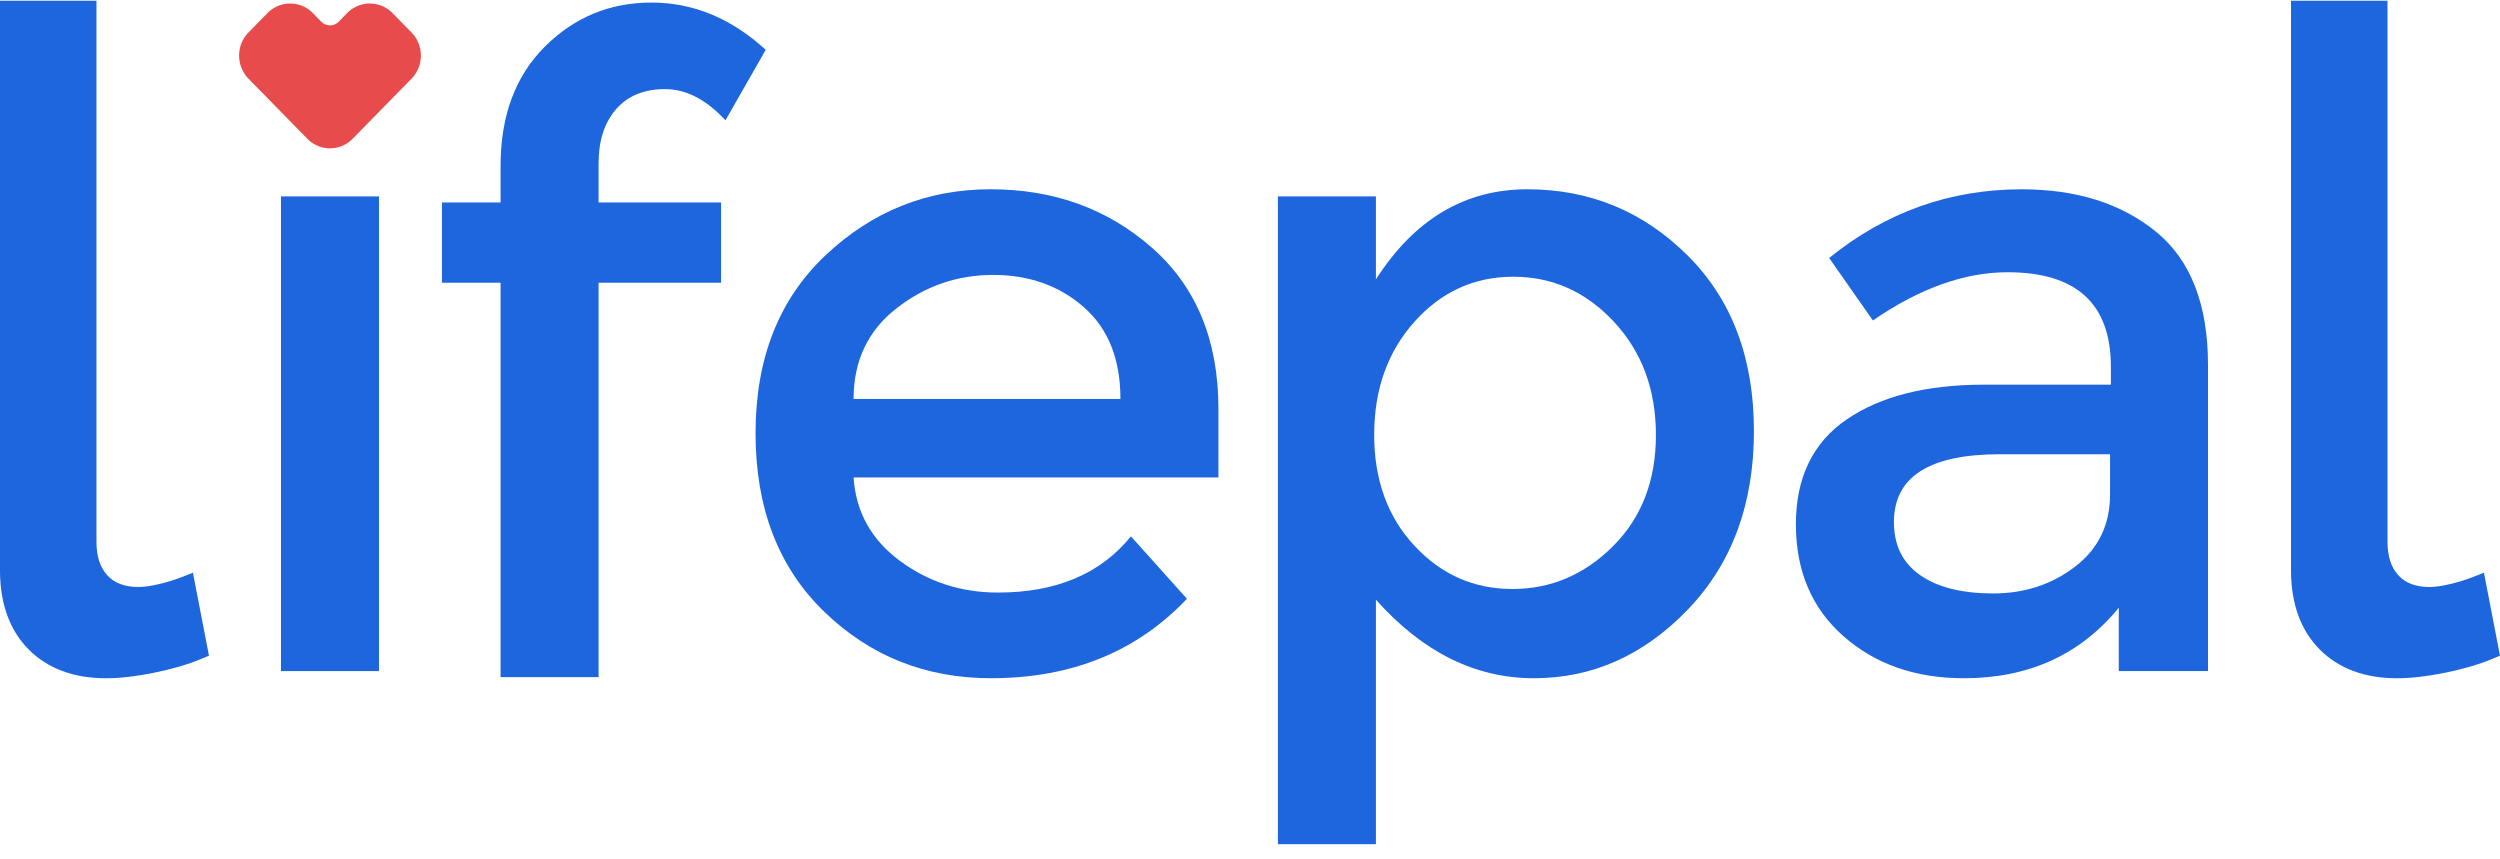
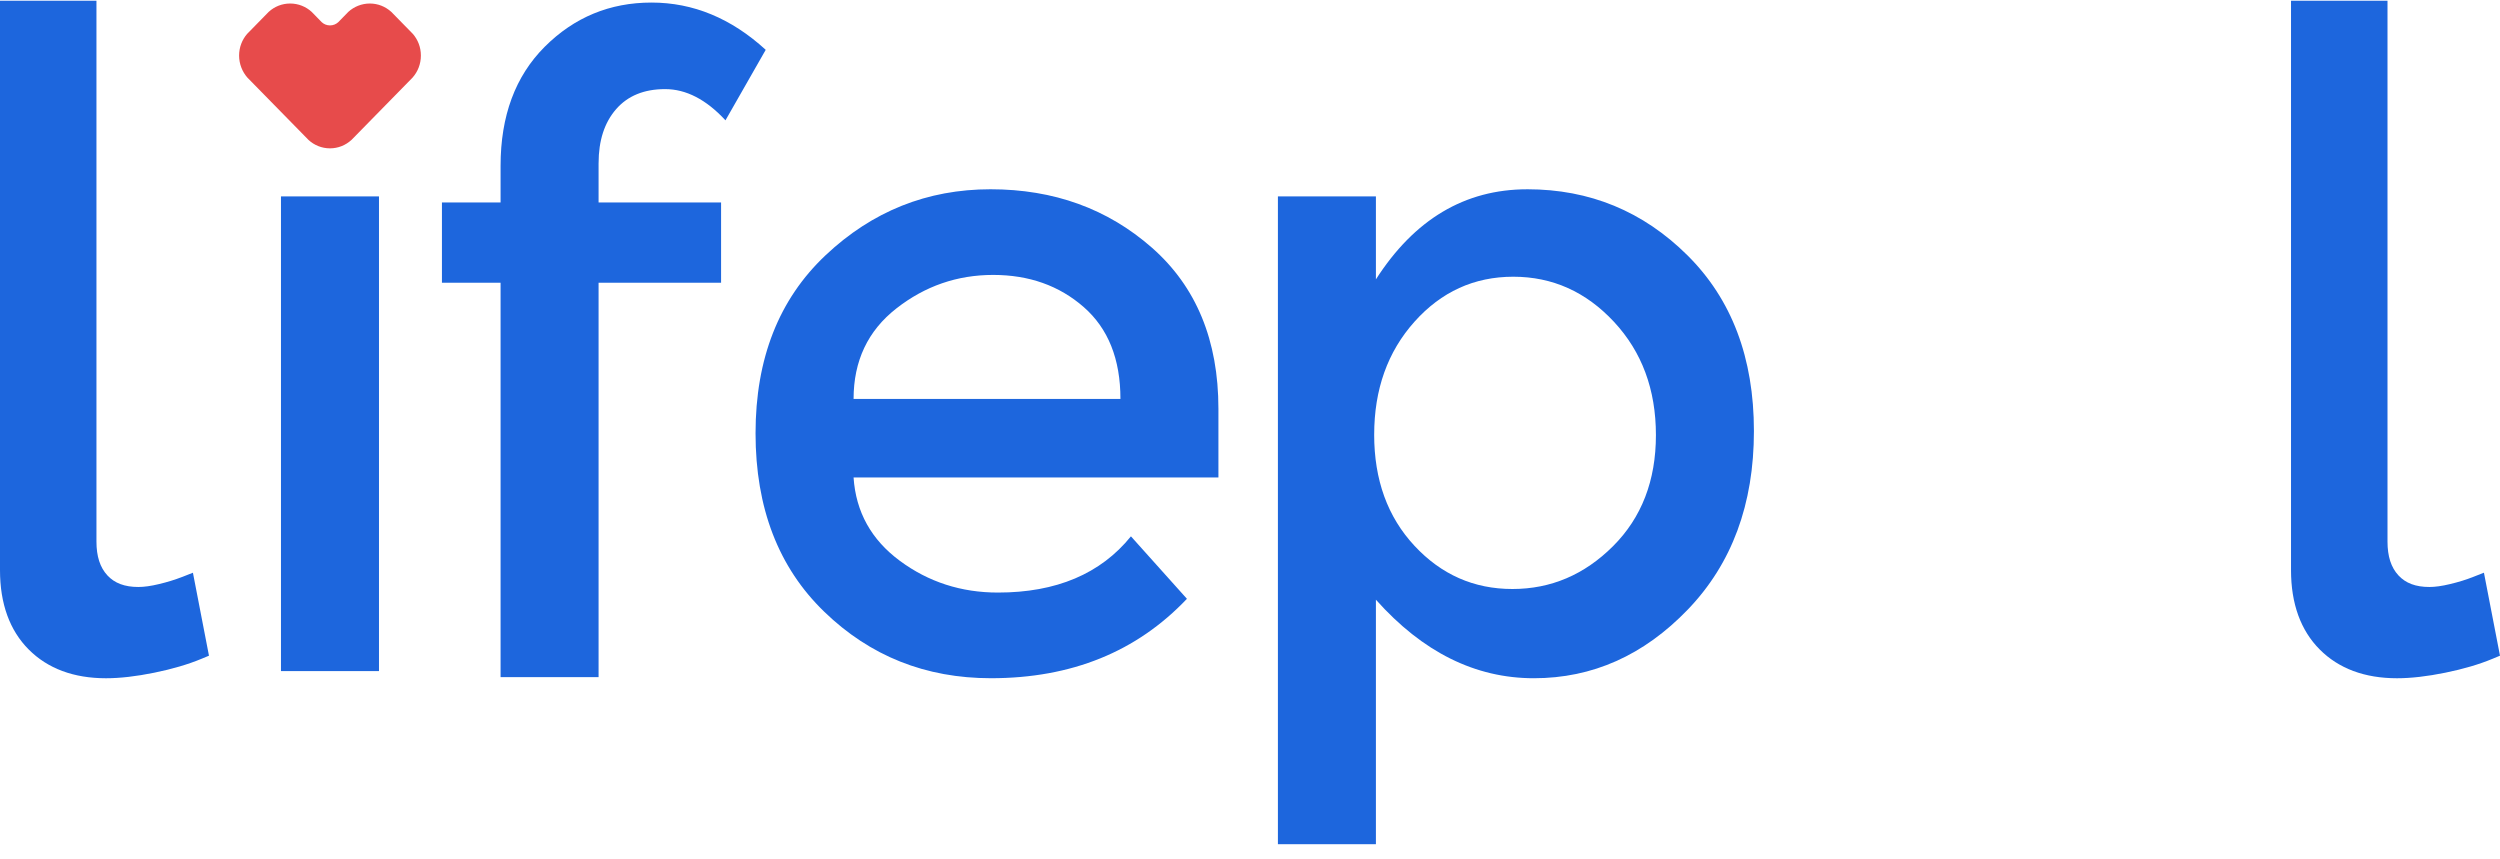
<svg xmlns="http://www.w3.org/2000/svg" width="160" height="55" viewBox="0 0 160 55" fill="none">
  <g clip-path="url(#clip0_7451_7135)">
    <path d="M24.255 42.95H17.982V12.57H24.255V42.95Z" fill="#1D66DD" />
    <path d="M38.309 10.444V12.956H46.149V18.095H38.309V43.336H32.037V18.095H28.284V12.956H32.037V10.615C32.037 7.417 32.979 4.876 34.864 2.991C36.75 1.107 39.028 0.164 41.698 0.164C44.367 0.164 46.802 1.173 49.006 3.189L46.43 7.701C45.198 6.369 43.911 5.703 42.566 5.703C41.221 5.703 40.175 6.132 39.43 6.988C38.683 7.845 38.31 8.997 38.31 10.444H38.309Z" fill="#1D66DD" />
    <path d="M77.979 30.558H54.628C54.776 32.766 55.766 34.546 57.596 35.897C59.425 37.248 61.515 37.924 63.868 37.924C67.601 37.924 70.438 36.725 72.38 34.326L75.963 38.323C72.752 41.712 68.572 43.406 63.419 43.406C59.238 43.406 55.682 41.988 52.752 39.151C49.82 36.316 48.355 32.508 48.355 27.73C48.355 22.952 49.848 19.155 52.835 16.338C55.822 13.521 59.34 12.113 63.391 12.113C67.442 12.113 70.886 13.359 73.724 15.853C76.56 18.346 77.979 21.783 77.979 26.161V30.558ZM54.628 25.532H71.708C71.708 22.982 70.924 21.021 69.356 19.65C67.787 18.279 65.856 17.595 63.56 17.595C61.264 17.595 59.201 18.307 57.373 19.736C55.543 21.164 54.629 23.096 54.629 25.532H54.628Z" fill="#1D66DD" />
    <path d="M97.747 12.113C101.741 12.113 105.156 13.521 107.994 16.338C110.832 19.155 112.251 22.905 112.251 27.588C112.251 32.271 110.841 36.077 108.022 39.009C105.203 41.941 101.918 43.407 98.165 43.407C94.413 43.407 91.045 41.732 88.058 38.381V54.027H81.786V12.57H88.058V17.881C90.522 14.036 93.751 12.114 97.746 12.114L97.747 12.113ZM87.947 27.817C87.947 30.711 88.805 33.081 90.522 34.926C92.239 36.774 94.331 37.696 96.795 37.696C99.259 37.696 101.404 36.782 103.235 34.955C105.064 33.127 105.979 30.757 105.979 27.845C105.979 24.933 105.082 22.516 103.291 20.593C101.499 18.672 99.352 17.71 96.851 17.71C94.35 17.71 92.24 18.672 90.524 20.593C88.806 22.516 87.948 24.924 87.948 27.817H87.947Z" fill="#1D66DD" />
-     <path d="M141.314 42.95H135.602V38.895C133.138 41.903 129.833 43.407 125.69 43.407C122.59 43.407 120.024 42.513 117.989 40.723C115.955 38.934 114.937 36.545 114.937 33.555C114.937 30.566 116.019 28.331 118.184 26.846C120.349 25.362 123.281 24.619 126.977 24.619H135.097V23.478C135.097 19.443 132.893 17.424 128.489 17.424C125.725 17.424 122.852 18.452 119.865 20.508L117.066 16.511C120.686 13.58 124.793 12.115 129.386 12.115C132.894 12.115 135.76 13.019 137.981 14.827C140.201 16.636 141.312 19.481 141.312 23.364V42.951L141.314 42.95ZM135.043 31.642V29.072H127.987C123.47 29.072 121.211 30.519 121.211 33.412C121.211 34.897 121.77 36.03 122.891 36.81C124.011 37.591 125.57 37.981 127.567 37.981C129.563 37.981 131.309 37.41 132.803 36.267C134.296 35.125 135.043 33.584 135.043 31.642Z" fill="#1D66DD" />
    <path d="M11.655 36.924C11.199 37.104 10.699 37.258 10.168 37.383C9.661 37.506 9.219 37.567 8.855 37.567C7.981 37.567 7.333 37.324 6.872 36.824C6.403 36.315 6.173 35.608 6.173 34.662V0.049H0V36.49C0 38.637 0.619 40.346 1.838 41.568C3.054 42.789 4.718 43.408 6.783 43.408C7.678 43.408 8.718 43.289 9.873 43.053C11.026 42.818 12.044 42.519 12.899 42.162L13.374 41.964L12.347 36.654L11.655 36.927V36.924Z" fill="#1D66DD" />
    <path d="M158.973 36.652L158.281 36.924C157.826 37.104 157.325 37.258 156.794 37.383C156.287 37.506 155.845 37.567 155.481 37.567C154.607 37.567 153.959 37.324 153.499 36.824C153.029 36.315 152.8 35.608 152.8 34.662V0.049H146.625V36.49C146.625 38.637 147.244 40.346 148.463 41.568C149.679 42.789 151.343 43.408 153.408 43.408C154.303 43.408 155.343 43.289 156.498 43.053C157.651 42.818 158.669 42.519 159.524 42.162L159.999 41.964L158.972 36.654L158.973 36.652Z" fill="#1D66DD" />
    <path d="M19.747 8.959C20.113 9.292 20.591 9.494 21.118 9.494C21.646 9.494 22.125 9.292 22.489 8.959C22.495 8.956 22.5 8.952 22.503 8.947C22.549 8.899 26.371 5.006 26.402 4.969C26.734 4.596 26.937 4.1 26.937 3.557C26.937 3.015 26.743 2.54 26.424 2.17L25.041 0.758C25.041 0.758 25.033 0.75 25.029 0.749C24.666 0.422 24.19 0.225 23.668 0.225C23.147 0.225 22.659 0.426 22.294 0.758C22.294 0.758 21.662 1.407 21.647 1.421C21.507 1.549 21.324 1.626 21.119 1.626C20.915 1.626 20.731 1.549 20.592 1.421C20.577 1.407 19.945 0.758 19.945 0.758C19.581 0.426 19.098 0.225 18.571 0.225C18.043 0.225 17.572 0.422 17.209 0.749C17.206 0.75 17.202 0.754 17.198 0.758L15.815 2.17C15.496 2.54 15.302 3.024 15.302 3.557C15.302 4.091 15.506 4.596 15.836 4.969C15.868 5.006 19.69 8.899 19.736 8.947C19.742 8.951 19.746 8.956 19.75 8.959H19.747Z" fill="#E74B4B" />
  </g>
  <defs>
    <clipPath id="clip0_7451_7135">
      <rect width="160" height="53.979" fill="white" transform="translate(0 0.049)" />
    </clipPath>
  </defs>
</svg>